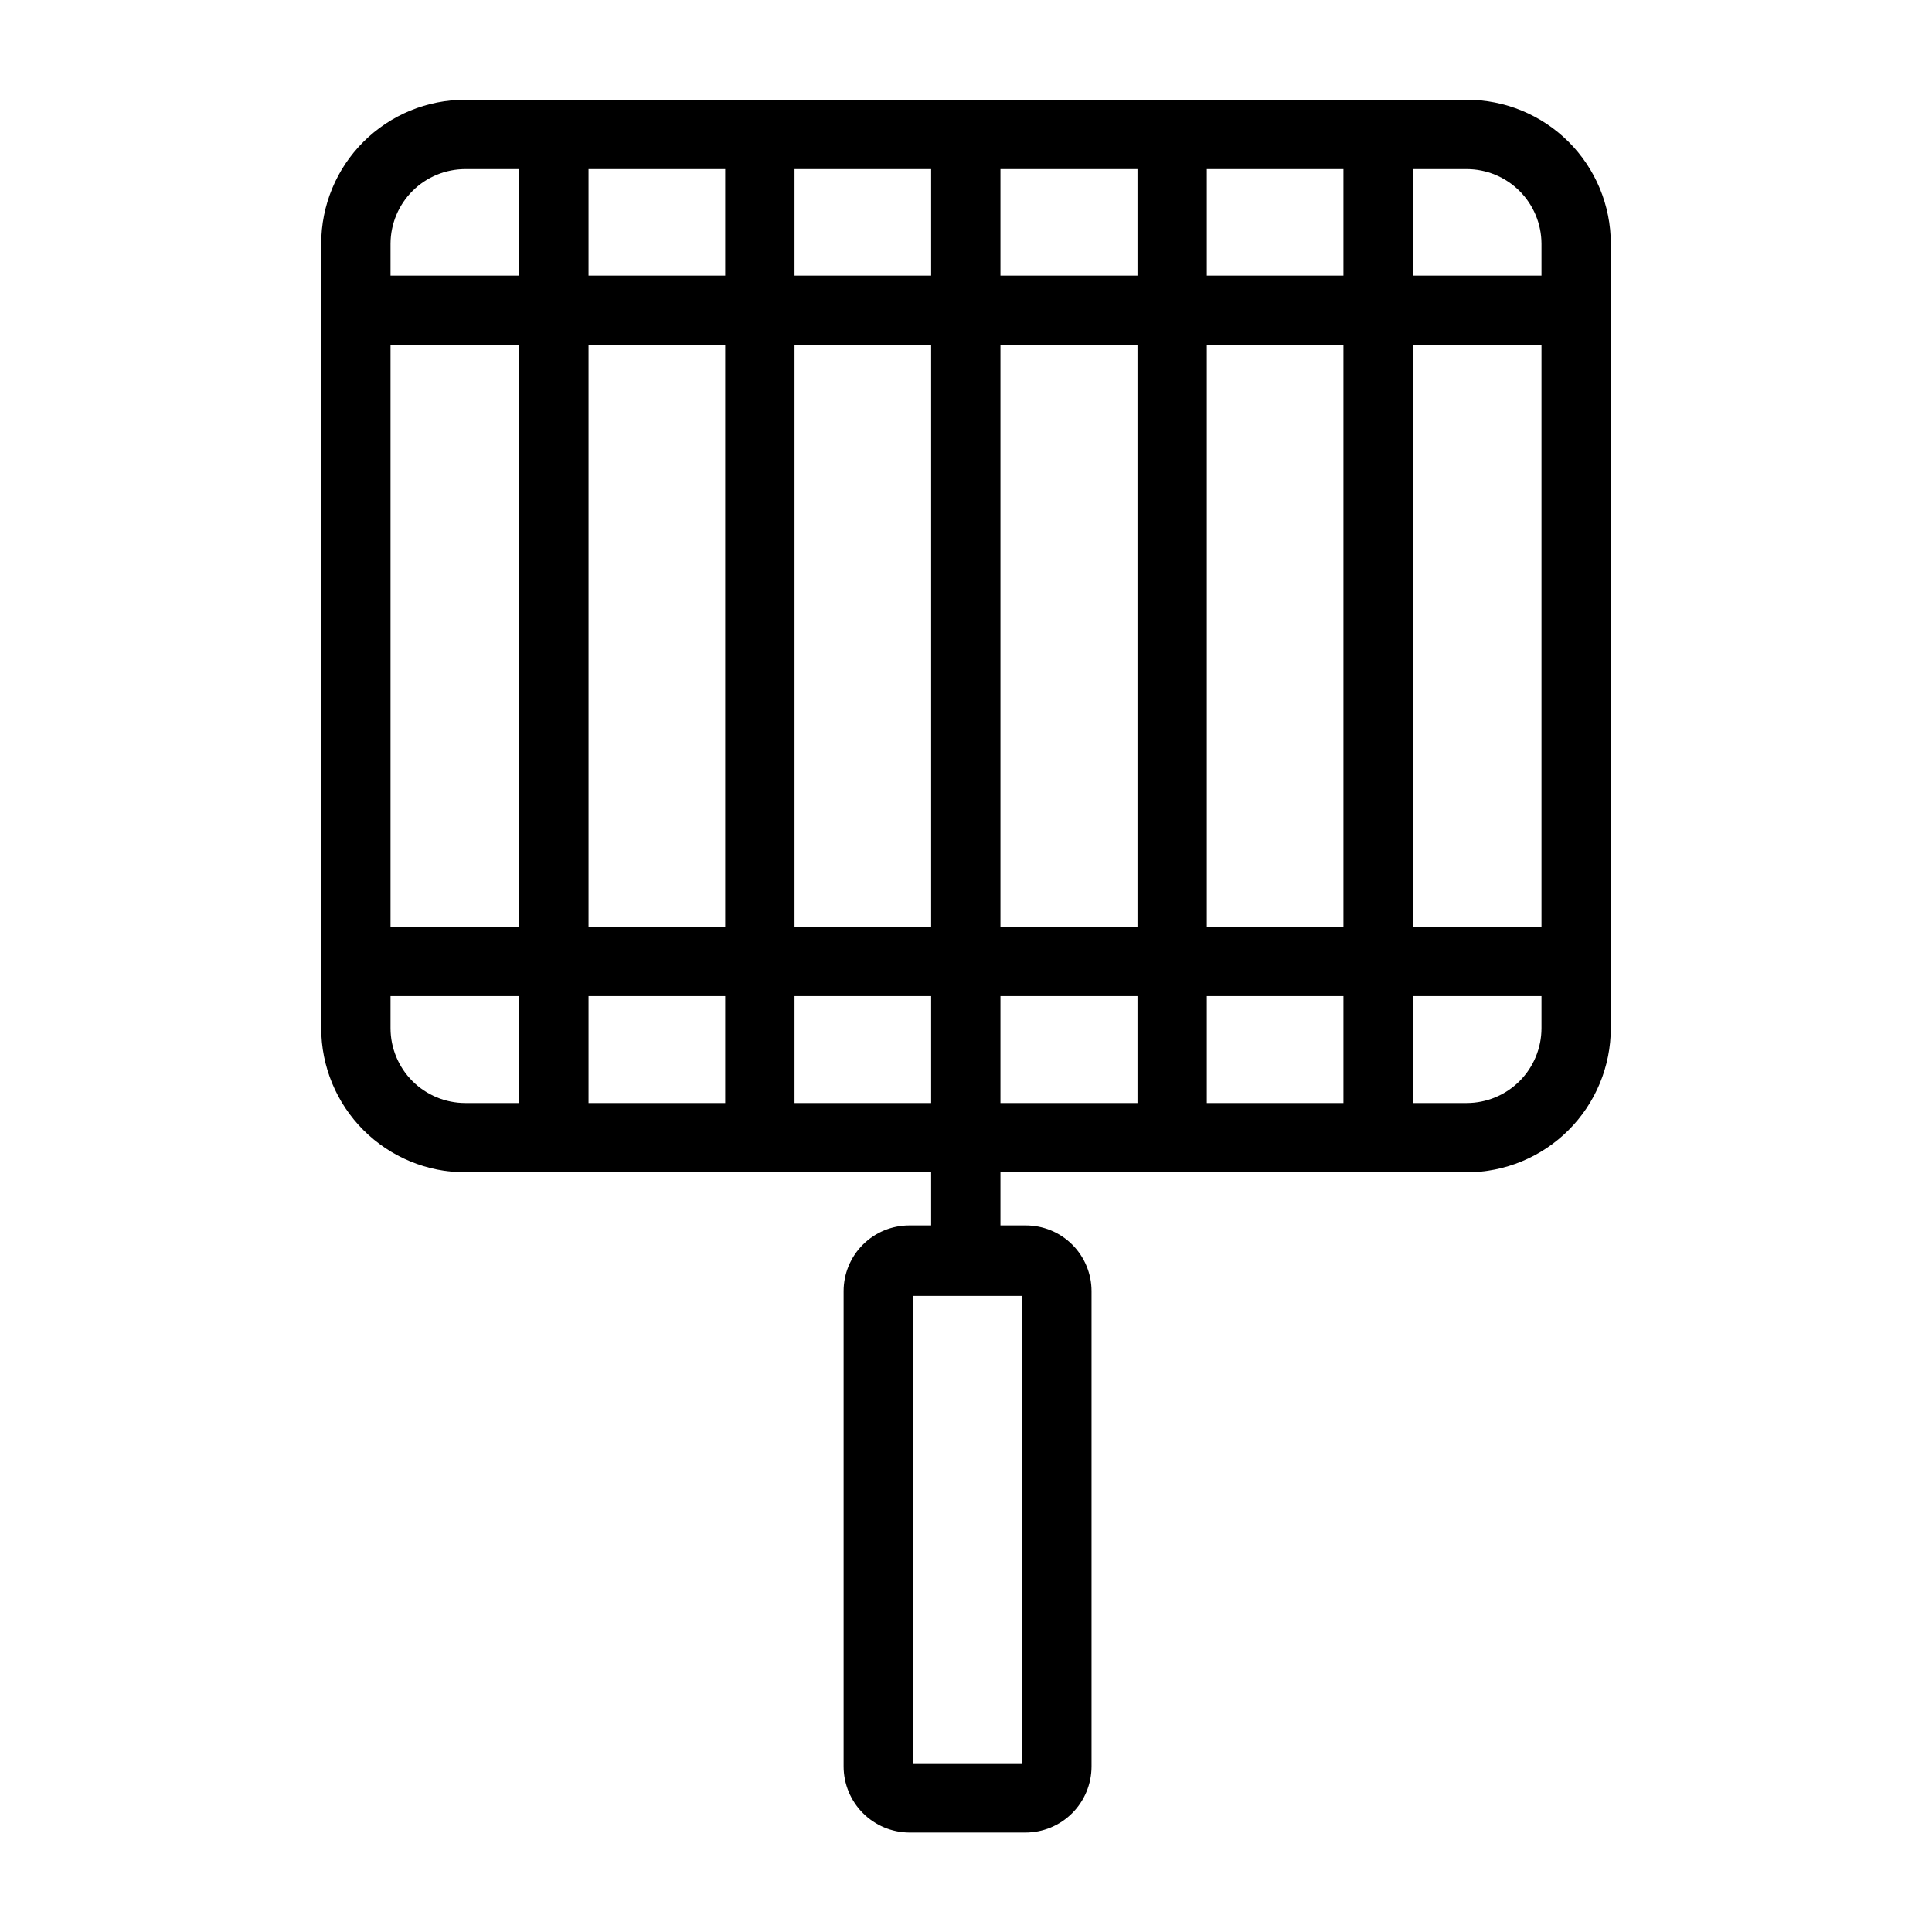
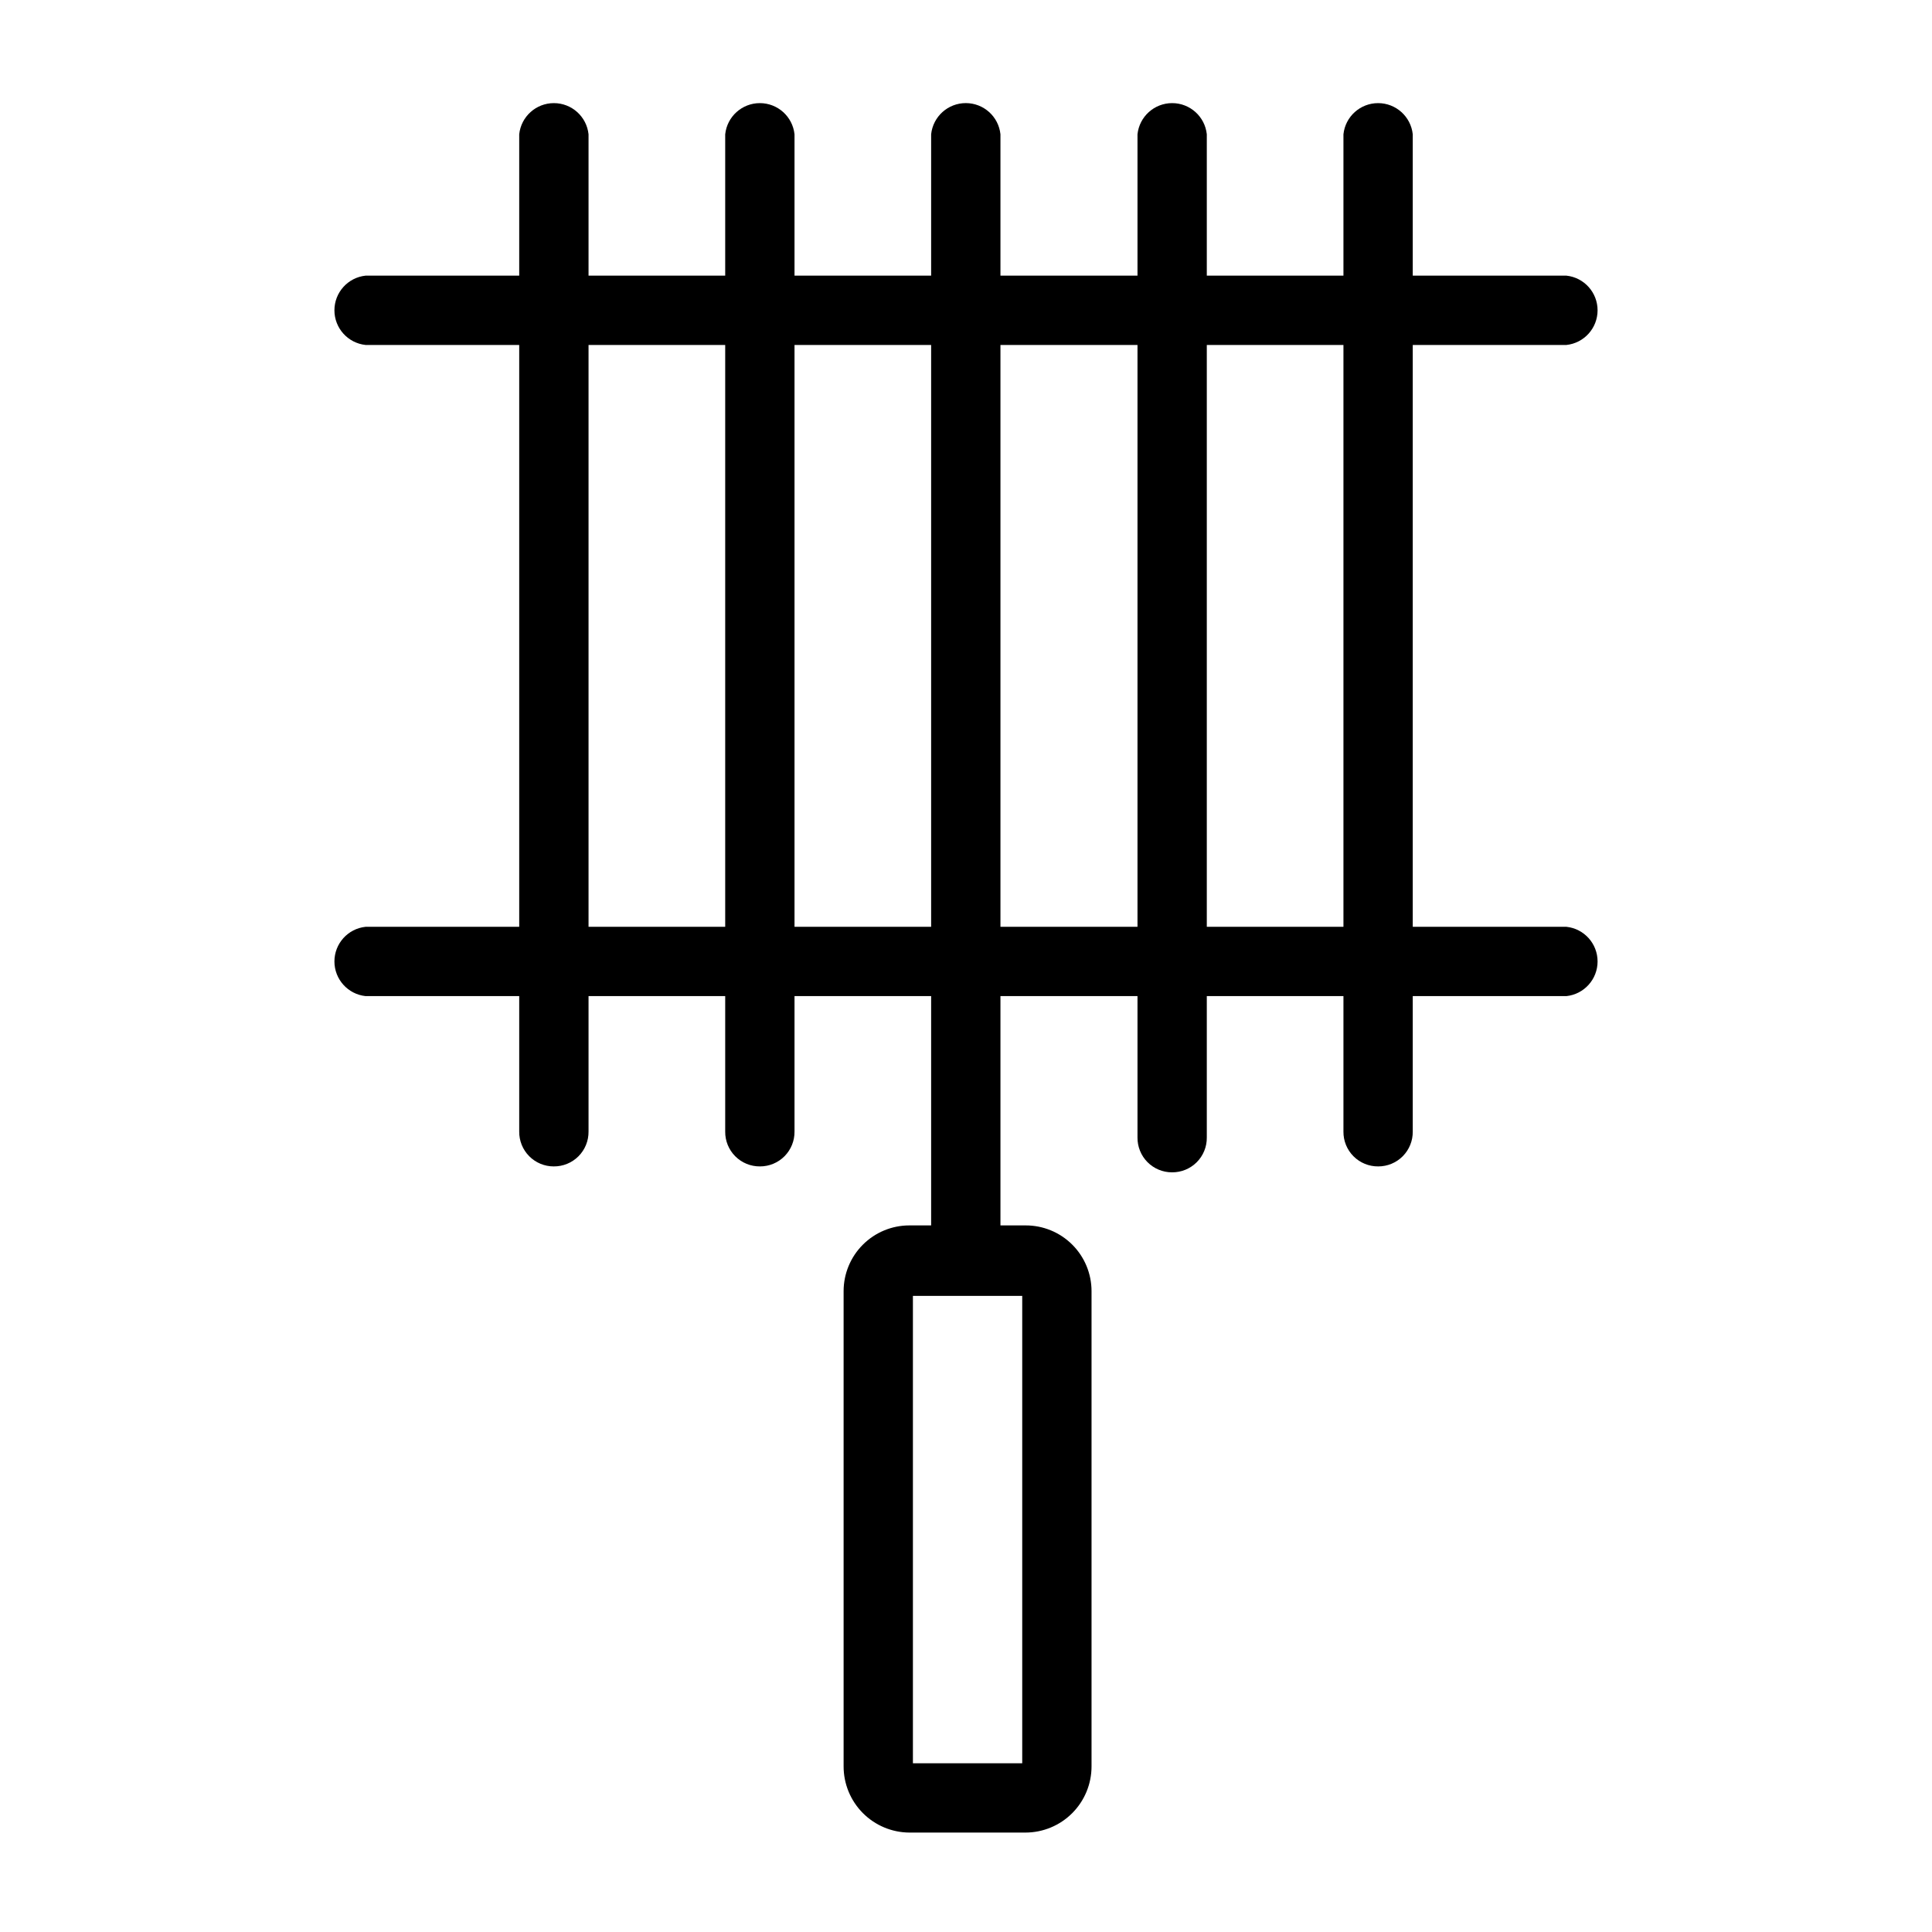
<svg xmlns="http://www.w3.org/2000/svg" fill="#000000" width="800px" height="800px" version="1.1" viewBox="144 144 512 512">
  <g>
-     <path d="m532.67 454.68h-265.34c-10.133 0-19.852-4.027-27.016-11.191-7.164-7.164-11.188-16.883-11.188-27.016v-207.93c0-10.121 4.027-19.828 11.195-26.977 7.168-7.148 16.887-11.152 27.008-11.125h265.34c10.125-0.027 19.84 3.977 27.008 11.125 7.168 7.148 11.199 16.855 11.199 26.977v207.93c0 10.133-4.027 19.852-11.191 27.016-7.164 7.164-16.883 11.191-27.016 11.191zm-265.34-265.87c-5.242 0-10.273 2.078-13.988 5.773-3.719 3.699-5.82 8.719-5.848 13.961v207.93c0 5.262 2.09 10.309 5.809 14.027 3.723 3.723 8.766 5.812 14.027 5.812h265.34c5.262 0 10.309-2.09 14.027-5.812 3.719-3.719 5.809-8.766 5.809-14.027v-207.93c-0.027-5.242-2.129-10.262-5.844-13.961-3.719-3.695-8.75-5.773-13.992-5.773z" />
    <path d="m559.12 235.42h-318.24c-4.695-0.504-8.254-4.465-8.254-9.184 0-4.723 3.559-8.684 8.254-9.188h318.24c4.695 0.504 8.254 4.465 8.254 9.188 0 4.719-3.559 8.68-8.254 9.184z" />
    <path d="m559.12 407.98h-318.24c-4.695-0.504-8.254-4.465-8.254-9.184 0-4.723 3.559-8.684 8.254-9.184h318.24c4.695 0.5 8.254 4.461 8.254 9.184 0 4.719-3.559 8.68-8.254 9.184z" />
    <path d="m509.26 453.11c-2.457 0.027-4.824-0.938-6.562-2.676-1.738-1.738-2.703-4.102-2.672-6.562v-264.29c0.5-4.695 4.461-8.254 9.184-8.254 4.719 0 8.68 3.559 9.184 8.254v264.29c0.027 2.441-0.922 4.789-2.637 6.527-1.715 1.734-4.055 2.711-6.496 2.711z" />
    <path d="m454.58 454.68c-2.441 0-4.777-0.977-6.496-2.711-1.715-1.738-2.664-4.086-2.637-6.527v-265.86c0.504-4.695 4.465-8.254 9.184-8.254 4.723 0 8.684 3.559 9.184 8.254v265.86c0.031 2.461-0.934 4.824-2.672 6.562-1.738 1.738-4.106 2.703-6.562 2.676z" />
    <path d="m400 485.64c-5.102 0-9.238-4.133-9.238-9.234v-296.83c0.504-4.695 4.465-8.254 9.184-8.254 4.723 0 8.684 3.559 9.184 8.254v296.83c0.027 2.438-0.922 4.789-2.637 6.523-1.715 1.734-4.055 2.711-6.492 2.711z" />
    <path d="m345.42 453.11c-2.457 0.027-4.824-0.938-6.562-2.676-1.738-1.738-2.703-4.102-2.672-6.562v-264.29c0.5-4.695 4.461-8.254 9.184-8.254 4.719 0 8.68 3.559 9.184 8.254v264.29c0.027 2.441-0.922 4.789-2.637 6.527-1.715 1.734-4.055 2.711-6.496 2.711z" />
    <path d="m290.73 453.11c-2.441 0-4.777-0.977-6.492-2.711-1.719-1.738-2.668-4.086-2.641-6.527v-264.29c0.504-4.695 4.465-8.254 9.188-8.254 4.719 0 8.68 3.559 9.184 8.254v264.29c0.027 2.461-0.938 4.824-2.676 6.562-1.738 1.738-4.106 2.703-6.562 2.676z" />
    <path d="m415.74 629.65h-30.754c-4.629-0.027-9.062-1.887-12.324-5.172-3.266-3.285-5.098-7.727-5.098-12.355v-125.95c0-4.621 1.836-9.055 5.102-12.32 3.269-3.269 7.699-5.106 12.32-5.106h30.754c4.641-0.027 9.098 1.797 12.387 5.066 3.293 3.273 5.141 7.719 5.141 12.359v125.95c0 4.648-1.844 9.105-5.133 12.395-3.285 3.285-7.746 5.133-12.395 5.133zm-29.809-18.367h28.969v-123.86h-28.969z" />
  </g>
</svg>